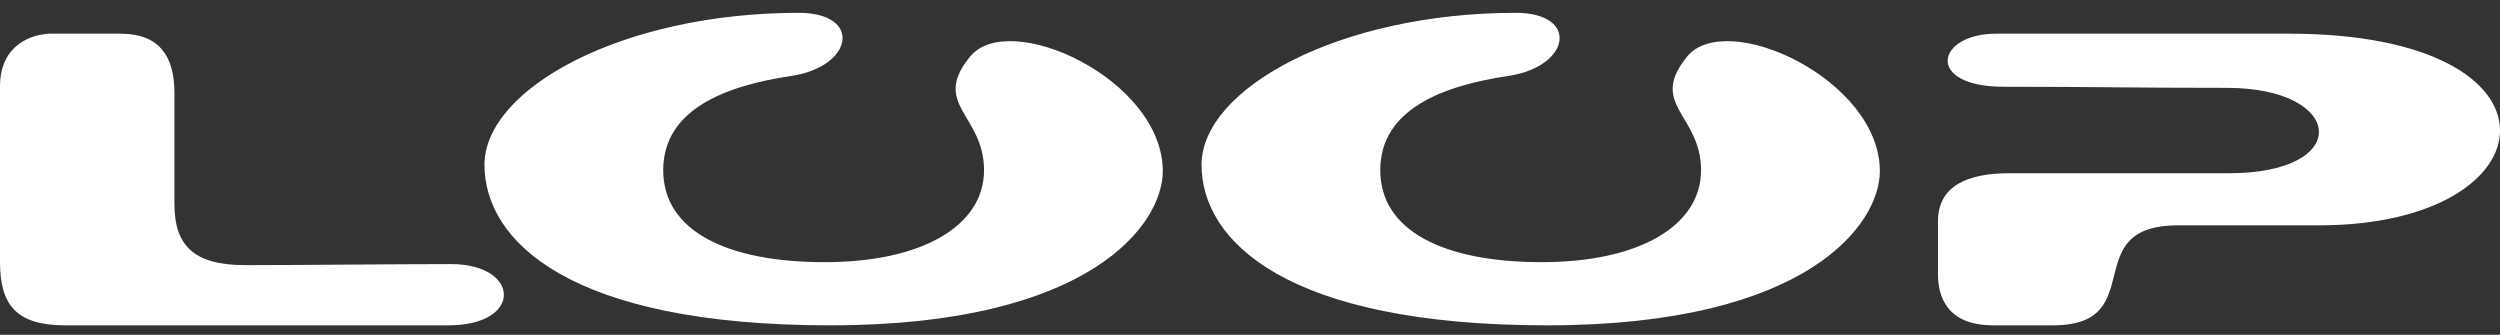
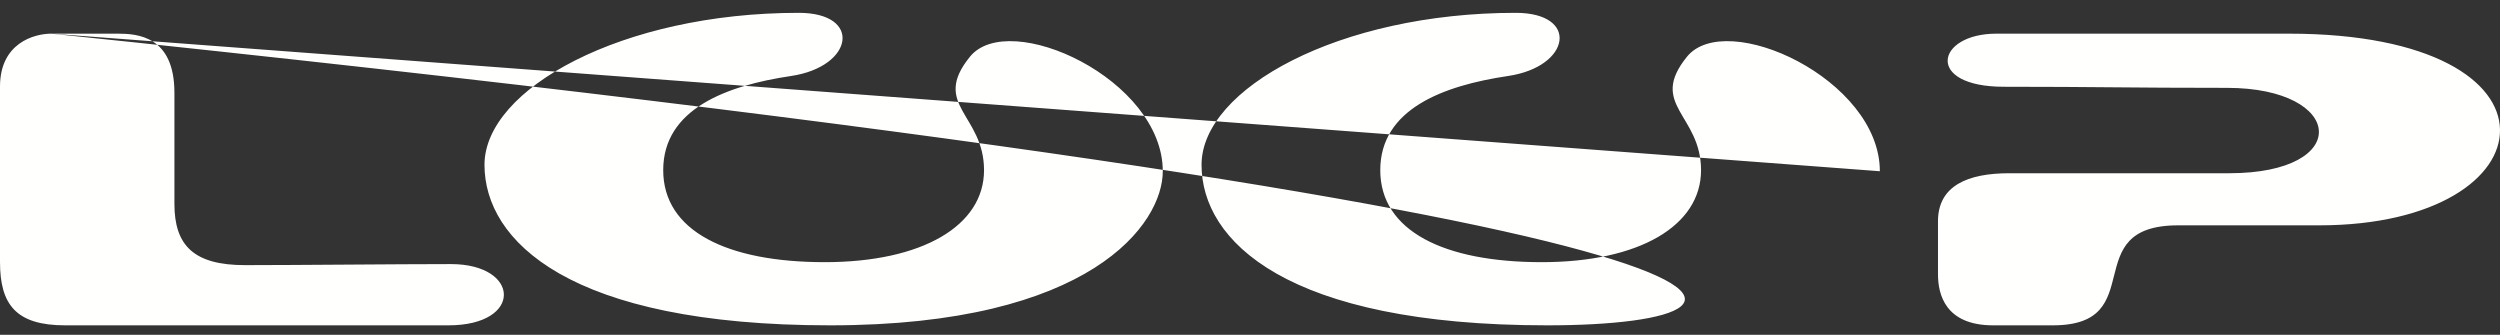
<svg xmlns="http://www.w3.org/2000/svg" width="112px" height="15px" viewBox="0 0 112 15" version="1.1">
  <rect x="0" y="0" width="112" height="15" fill="#333333" stroke="none" />
  <title>CDC0BD1C-D57A-4247-9E16-46065708CFBB</title>
  <desc>Created with sketchtool.</desc>
  <g id="Desktop" stroke="none" stroke-width="1" fill="none" fill-rule="evenodd">
    <g id="Desktop-–-Bliv-medlem" transform="translate(-132, -79)" fill="#FFFFFE">
      <g id="UI/Elements/Desktop/Top">
        <g id="top">
          <g id="Brand/Logo" transform="translate(132, 80)">
-             <path d="M2.3,0.508 L5.272,0.508 C6.136,0.508 7.814,0.601 7.814,3.158 L7.814,8.134 C7.814,9.995 8.677,10.878 10.978,10.878 C13.279,10.878 17.853,10.831 20.201,10.831 C23.32,10.831 23.446,13.575 20.089,13.575 L2.921,13.575 C0.719,13.575 -0,12.646 -0,10.738 L-0,2.879 C-0,0.927 1.533,0.508 2.3,0.508 M84.217,6.671 C84.217,9.02 81.014,13.575 69.313,13.575 C57.615,13.575 53.829,9.787 53.829,6.384 C53.829,2.979 59.993,-0.425 67.904,-0.425 C70.769,-0.425 70.375,1.987 67.564,2.404 C64.651,2.836 61.836,3.889 61.836,6.623 C61.836,9.355 64.701,10.745 69.07,10.745 C73.44,10.745 76.207,9.115 76.207,6.623 C76.207,4.133 73.829,3.697 75.576,1.542 C77.323,-0.617 84.217,2.547 84.217,6.671 Z M52.093,6.671 C52.093,9.02 48.89,13.575 37.189,13.575 C25.491,13.575 21.705,9.787 21.705,6.384 C21.705,2.979 27.869,-0.425 35.783,-0.425 C38.646,-0.425 38.248,1.987 35.441,2.404 C32.53,2.836 29.712,3.889 29.712,6.623 C29.712,9.355 32.578,10.745 36.947,10.745 C41.316,10.745 44.085,9.115 44.085,6.623 C44.085,4.133 41.704,3.697 43.453,1.542 C45.199,-0.617 52.093,2.547 52.093,6.671 Z M89.439,0.508 L102.534,0.508 C115.451,0.508 114.405,9.095 103.896,9.095 L97.582,9.095 C93.01,9.095 96.377,13.575 91.964,13.575 L89.296,13.575 C87.14,13.575 86.822,12.176 86.822,11.291 L86.822,8.91 C86.822,7.32 88.156,6.761 90.012,6.761 L99.868,6.761 C105.432,6.761 105.048,2.936 99.772,2.936 C95.392,2.936 93.962,2.887 89.773,2.887 C86.218,2.887 86.726,0.508 89.439,0.508 Z" id="Color" />
+             <path d="M2.3,0.508 L5.272,0.508 C6.136,0.508 7.814,0.601 7.814,3.158 L7.814,8.134 C7.814,9.995 8.677,10.878 10.978,10.878 C13.279,10.878 17.853,10.831 20.201,10.831 C23.32,10.831 23.446,13.575 20.089,13.575 L2.921,13.575 C0.719,13.575 -0,12.646 -0,10.738 L-0,2.879 C-0,0.927 1.533,0.508 2.3,0.508 C84.217,9.02 81.014,13.575 69.313,13.575 C57.615,13.575 53.829,9.787 53.829,6.384 C53.829,2.979 59.993,-0.425 67.904,-0.425 C70.769,-0.425 70.375,1.987 67.564,2.404 C64.651,2.836 61.836,3.889 61.836,6.623 C61.836,9.355 64.701,10.745 69.07,10.745 C73.44,10.745 76.207,9.115 76.207,6.623 C76.207,4.133 73.829,3.697 75.576,1.542 C77.323,-0.617 84.217,2.547 84.217,6.671 Z M52.093,6.671 C52.093,9.02 48.89,13.575 37.189,13.575 C25.491,13.575 21.705,9.787 21.705,6.384 C21.705,2.979 27.869,-0.425 35.783,-0.425 C38.646,-0.425 38.248,1.987 35.441,2.404 C32.53,2.836 29.712,3.889 29.712,6.623 C29.712,9.355 32.578,10.745 36.947,10.745 C41.316,10.745 44.085,9.115 44.085,6.623 C44.085,4.133 41.704,3.697 43.453,1.542 C45.199,-0.617 52.093,2.547 52.093,6.671 Z M89.439,0.508 L102.534,0.508 C115.451,0.508 114.405,9.095 103.896,9.095 L97.582,9.095 C93.01,9.095 96.377,13.575 91.964,13.575 L89.296,13.575 C87.14,13.575 86.822,12.176 86.822,11.291 L86.822,8.91 C86.822,7.32 88.156,6.761 90.012,6.761 L99.868,6.761 C105.432,6.761 105.048,2.936 99.772,2.936 C95.392,2.936 93.962,2.887 89.773,2.887 C86.218,2.887 86.726,0.508 89.439,0.508 Z" id="Color" />
          </g>
        </g>
      </g>
    </g>
  </g>
</svg>